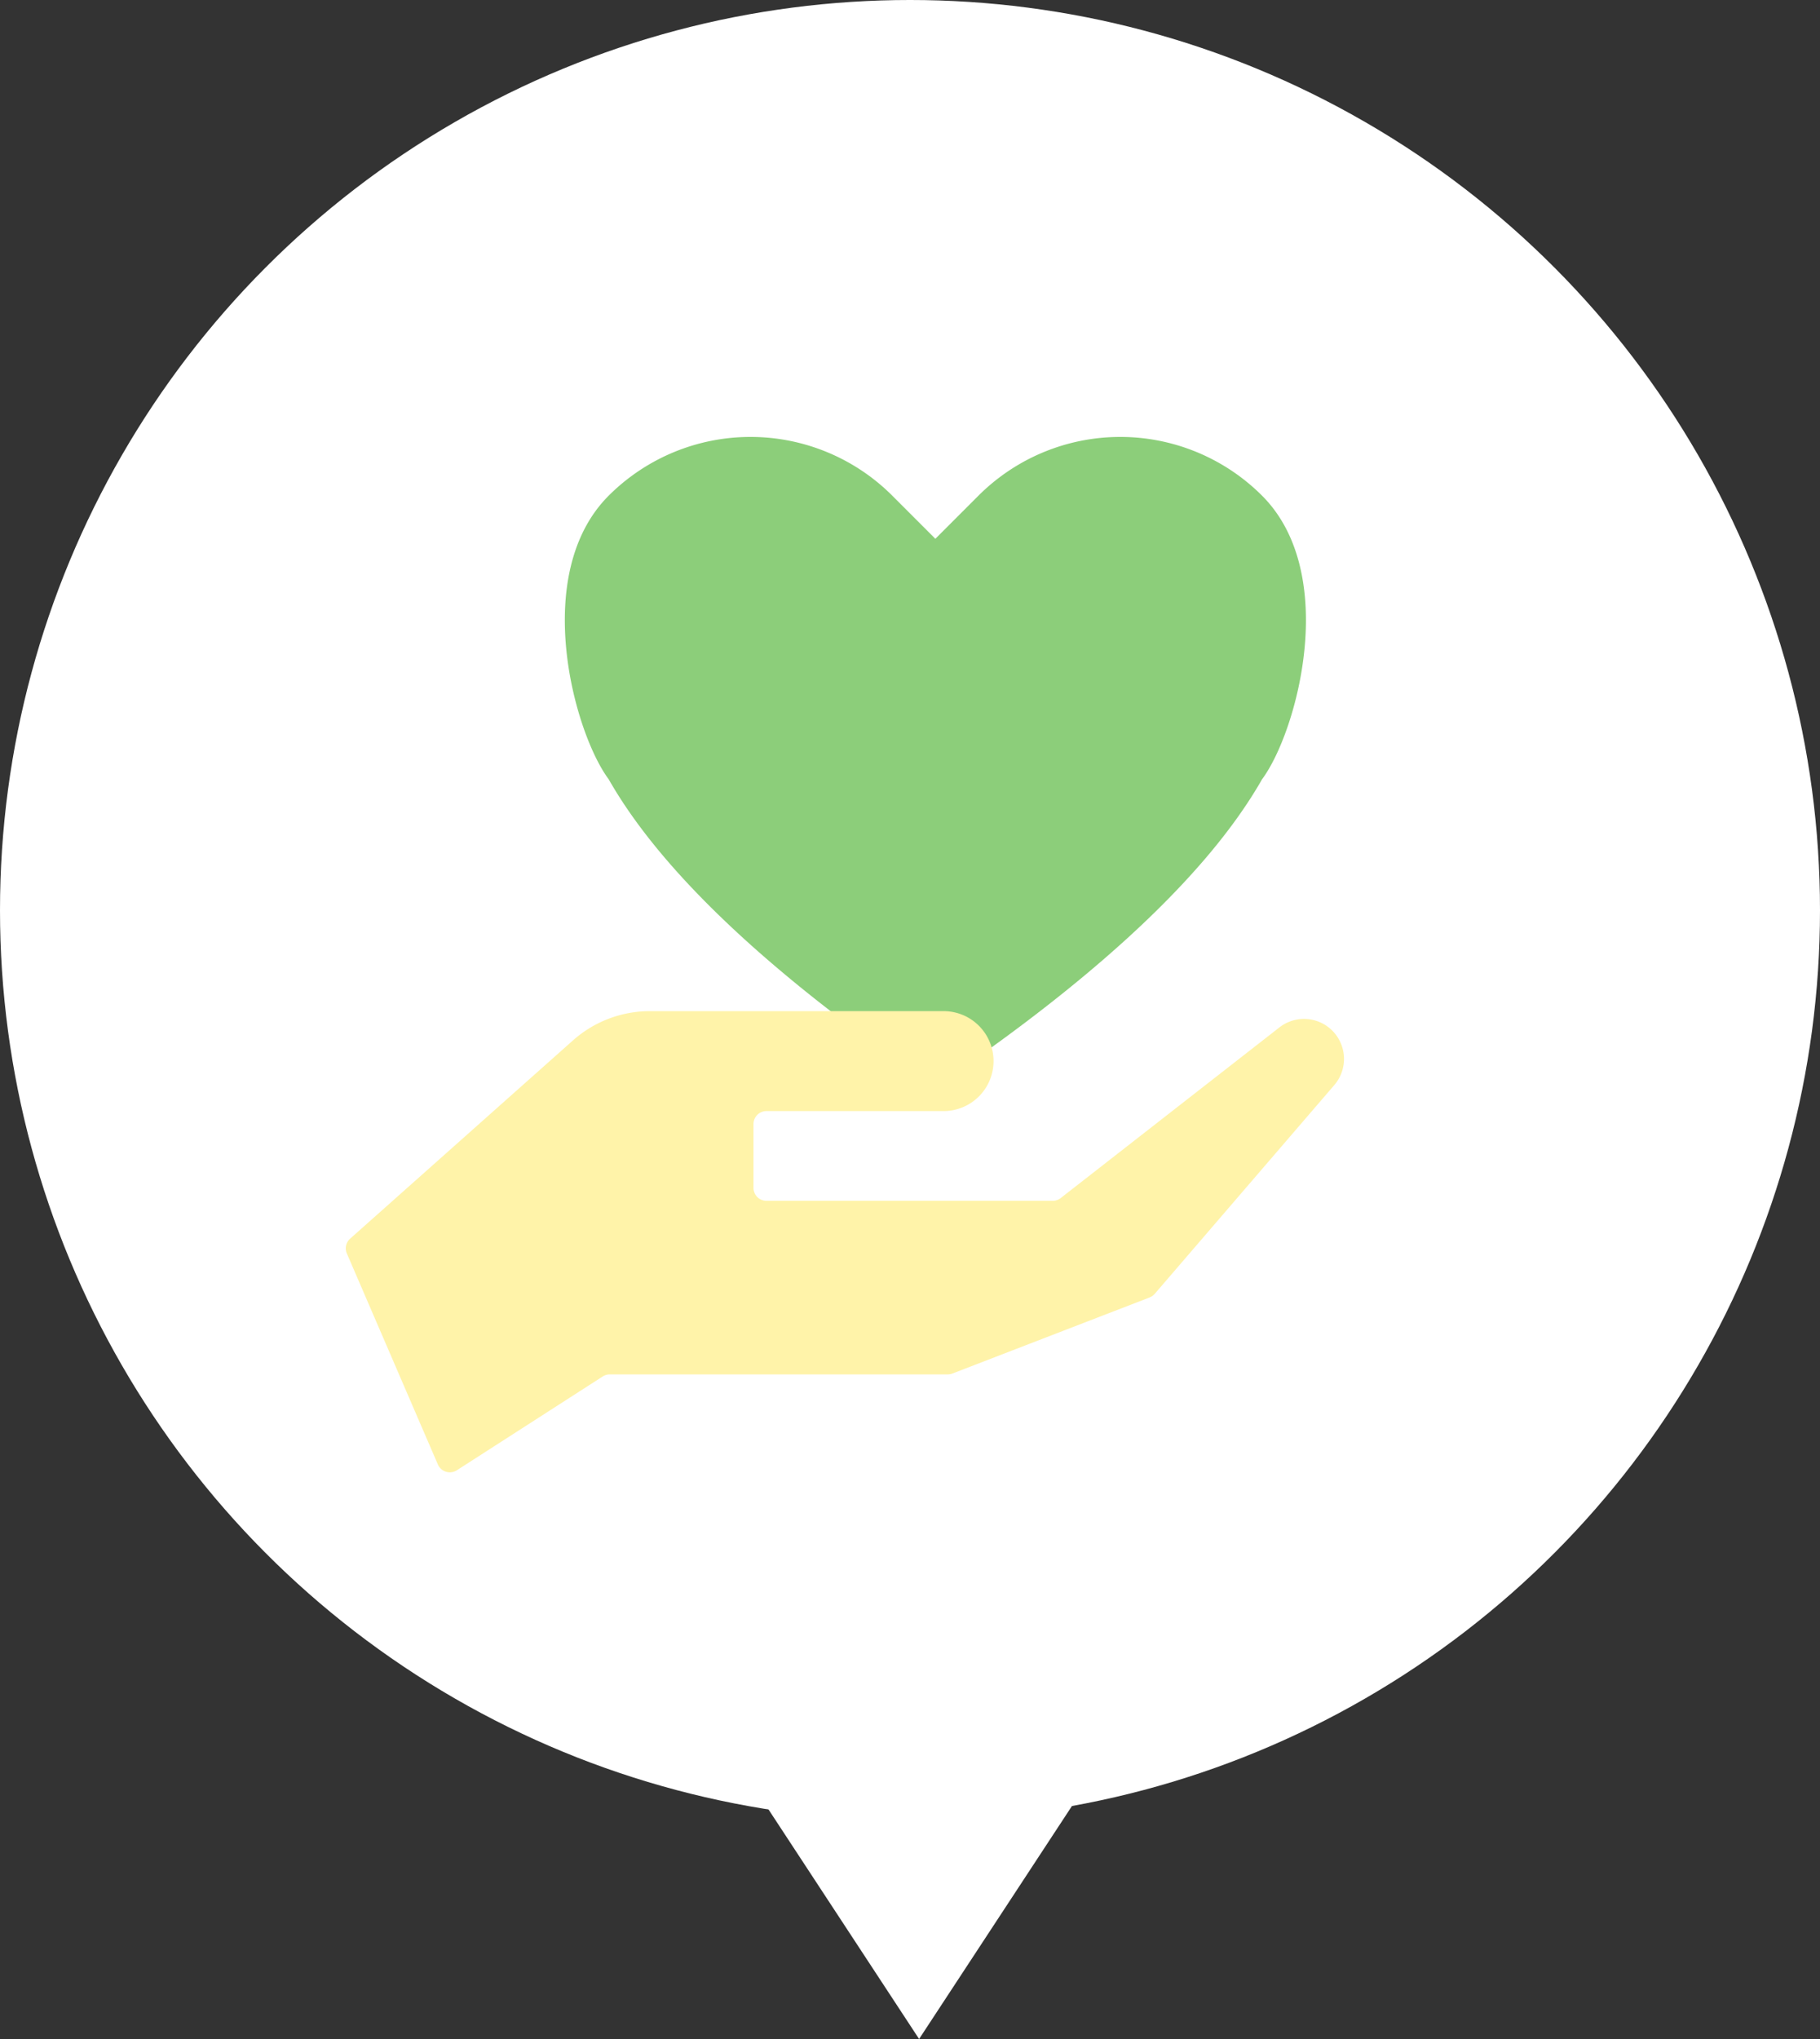
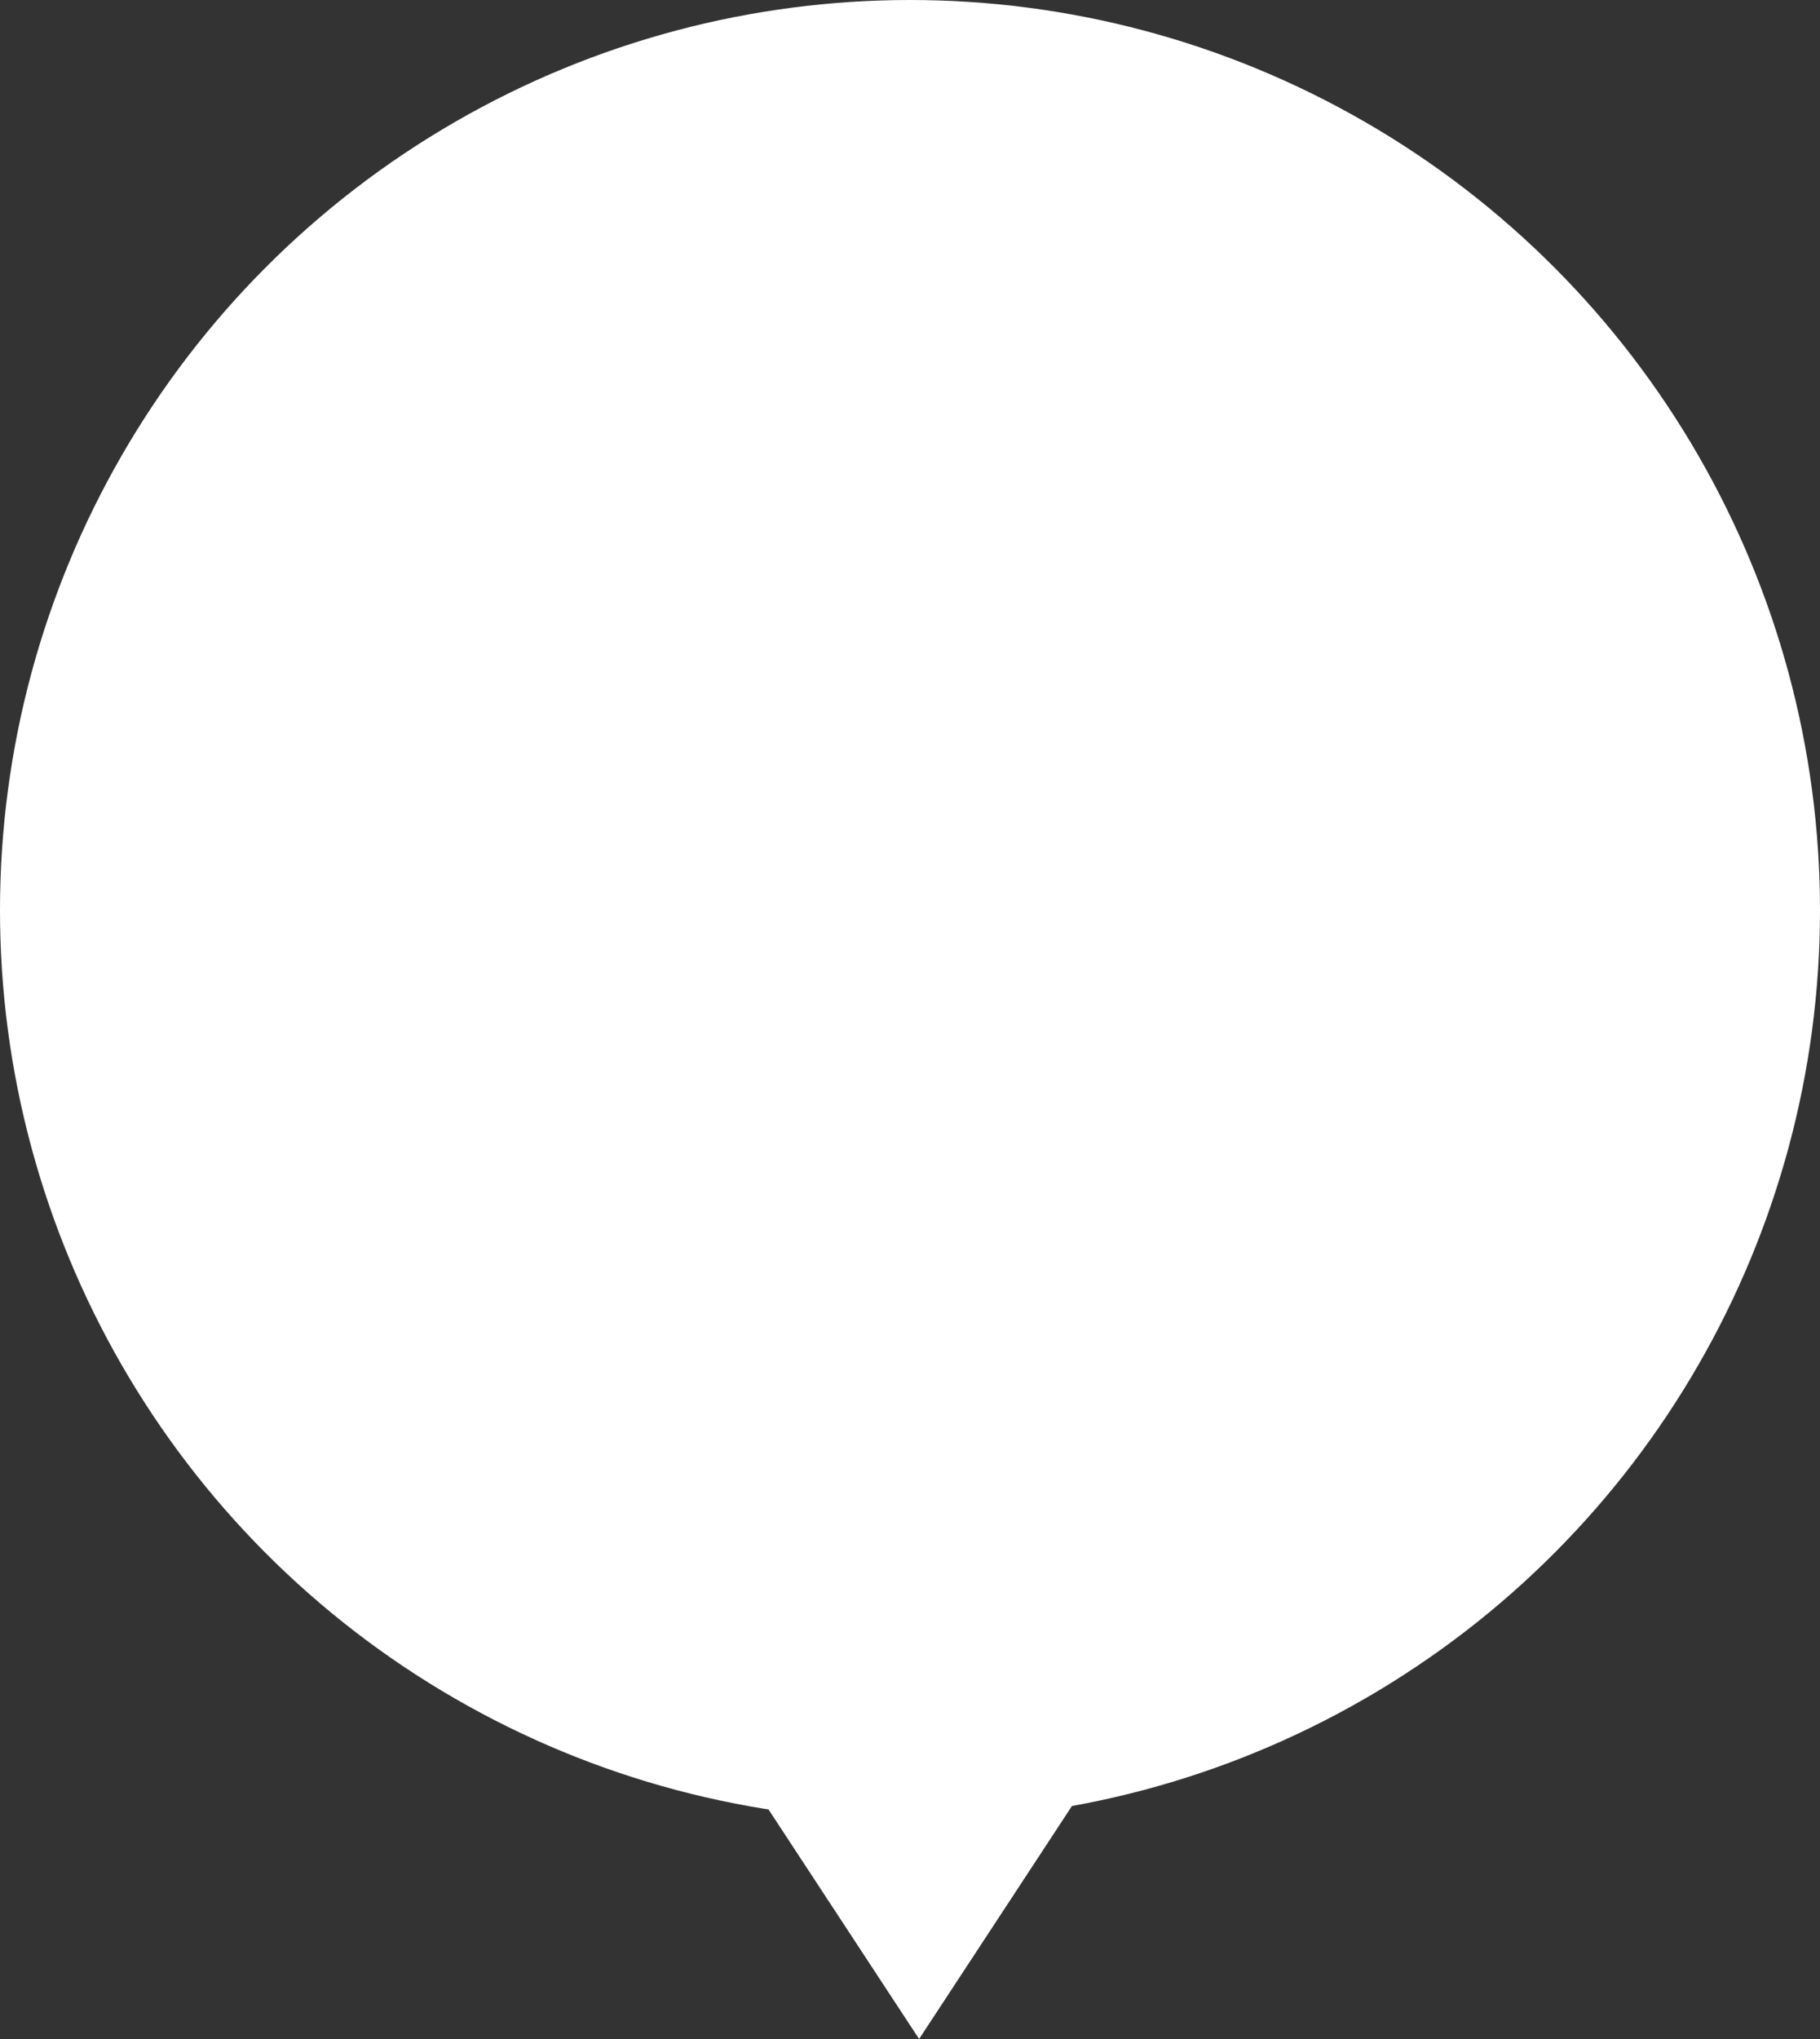
<svg xmlns="http://www.w3.org/2000/svg" width="100" height="112" viewBox="0 0 100 112">
  <rect x="0" y="0" width="100" height="112" fill="#333333" stroke="none" />
  <g transform="translate(-1000 -2944)">
    <circle cx="50" cy="50" r="50" transform="translate(1000 2944)" fill="#fff" />
    <path d="M10.5,0,21,16H0Z" transform="translate(1061 3056) rotate(180)" fill="#fff" />
    <g transform="translate(1046.424 2996.437)">
      <g transform="translate(-27.424 -28.437)">
        <g transform="translate(0 0)">
-           <path d="M32.394,5.595,30.026,3.226a11.02,11.02,0,0,0-15.581,0c-4.3,4.3-1.915,13.01,0,15.58,3.346,5.88,10.462,11.828,17.949,16.88h0c7.487-5.052,14.6-11,17.949-16.88,1.915-2.57,4.3-11.278,0-15.58a11.02,11.02,0,0,0-15.581,0Z" fill="#8cce7a" />
-           <path d="M51.3,32.432,39.28,41.809a.717.717,0,0,1-.44.151H23.115a.715.715,0,0,1-.715-.715v-3.5a.715.715,0,0,1,.715-.715h9.73a2.745,2.745,0,0,0,2.745-2.745h0a2.744,2.744,0,0,0-2.745-2.744H16.711a6.357,6.357,0,0,0-4.221,1.6L.24,44.037a.713.713,0,0,0-.181.818l5,11.587a.716.716,0,0,0,1.043.318l8.014-5.152a.713.713,0,0,1,.386-.113H33.073a.727.727,0,0,0,.257-.048l10.832-4.178a.727.727,0,0,0,.285-.2L54.315,35.6a2.2,2.2,0,0,0-.614-3.364h0A2.2,2.2,0,0,0,51.3,32.432Z" fill="#fff3a9" />
-         </g>
+           </g>
      </g>
    </g>
  </g>
</svg>